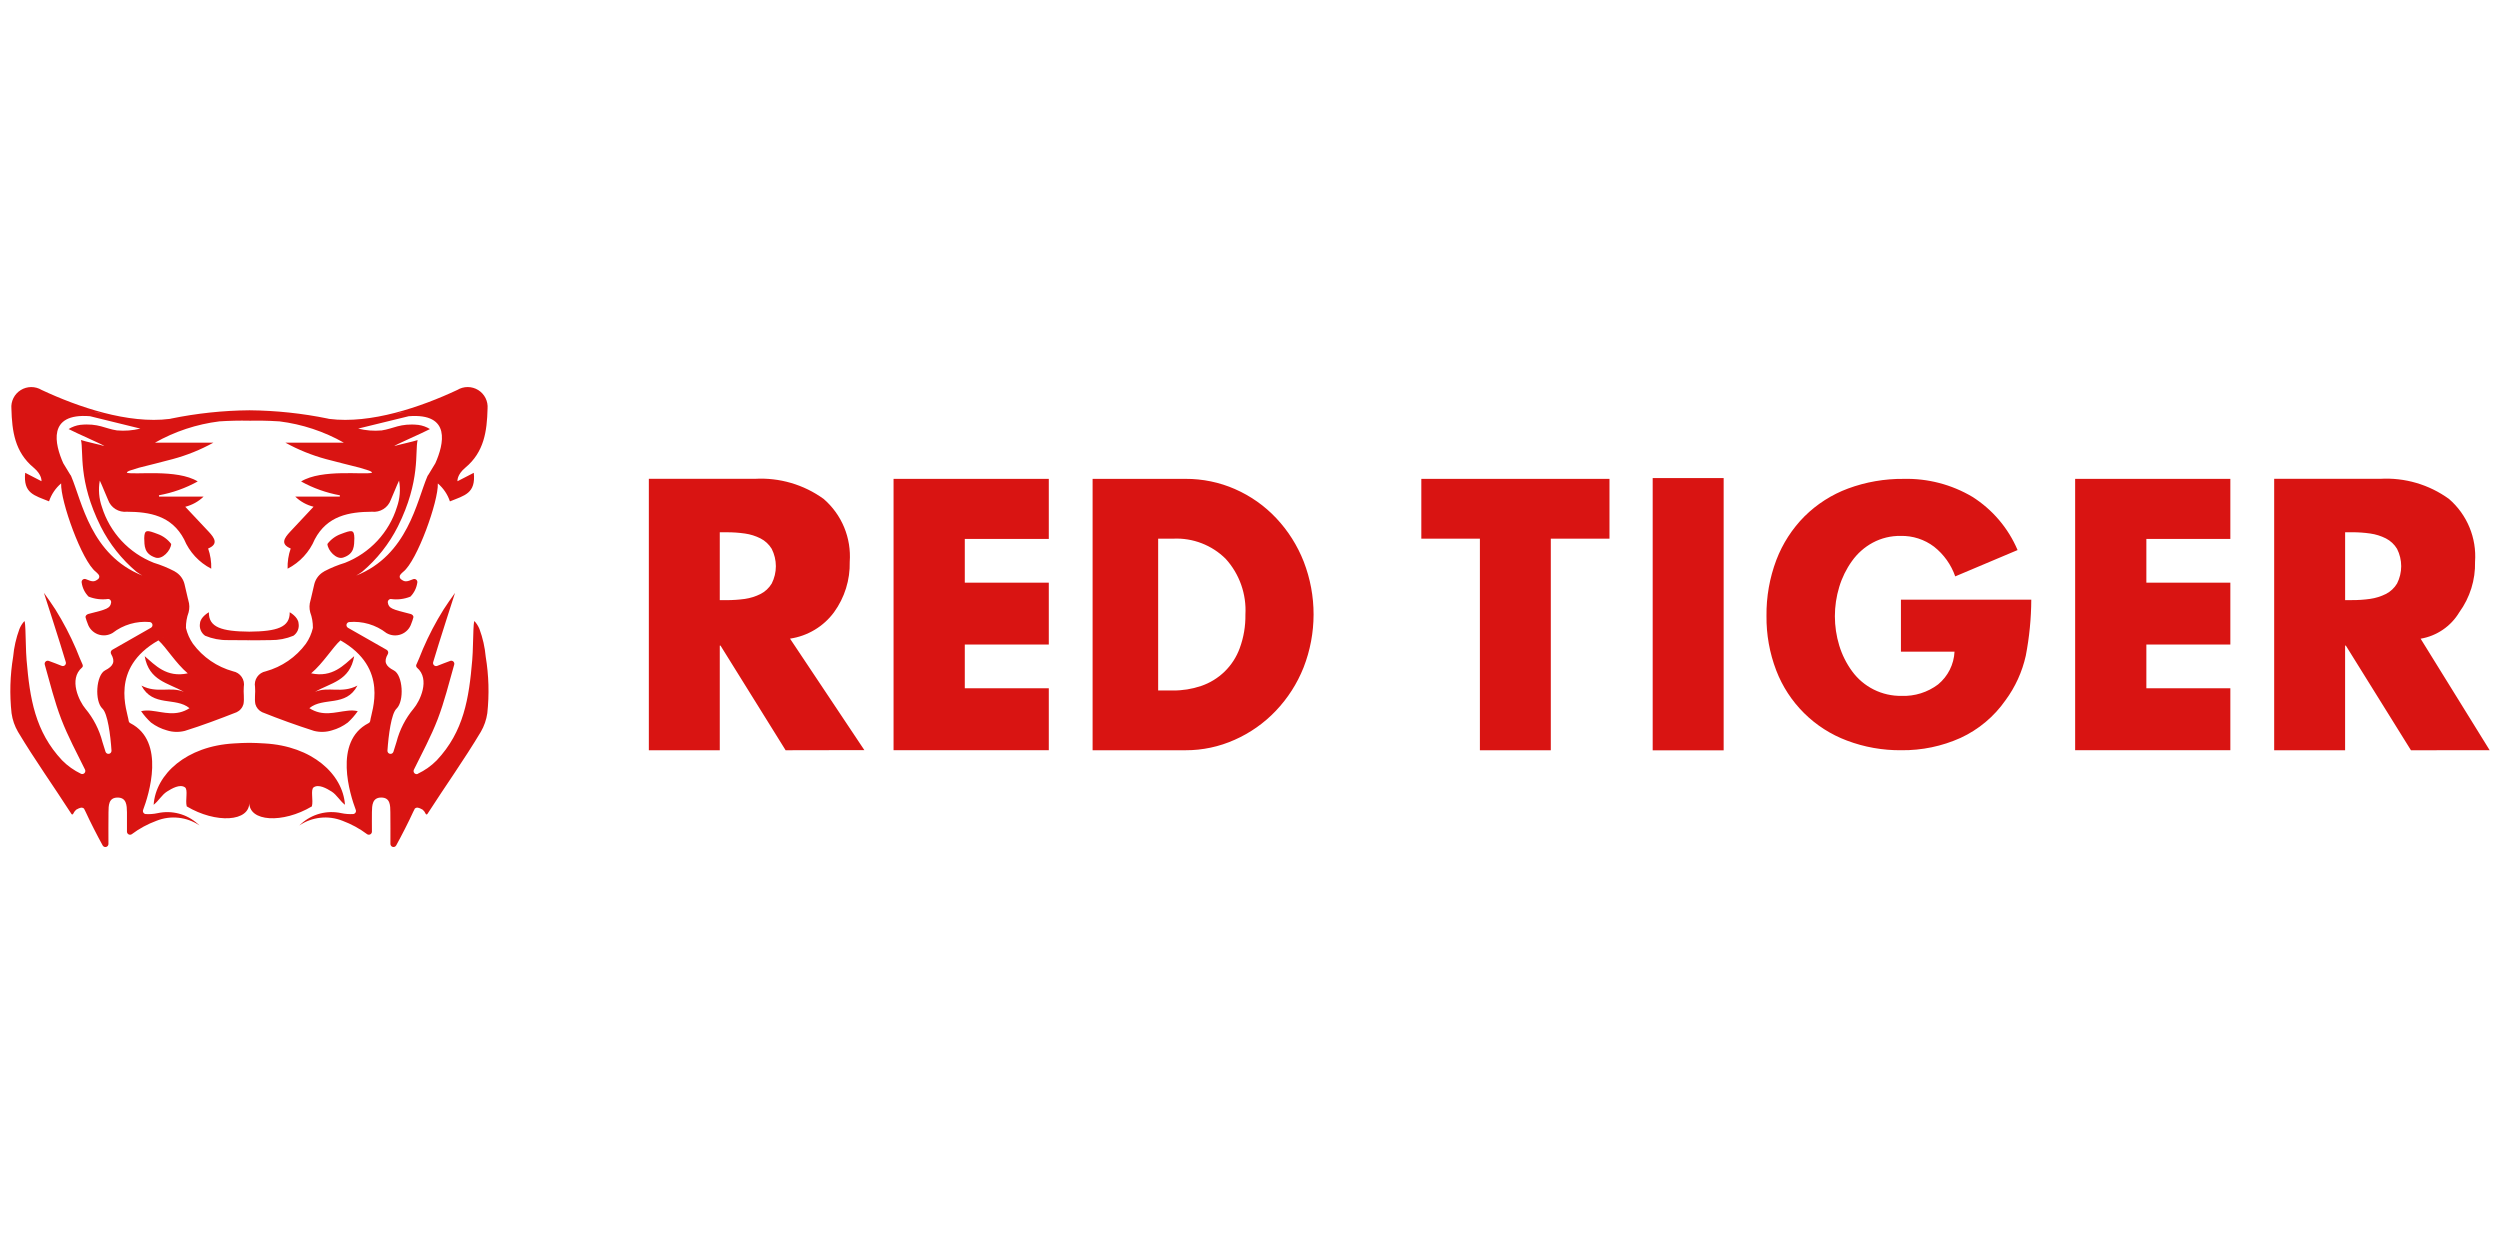
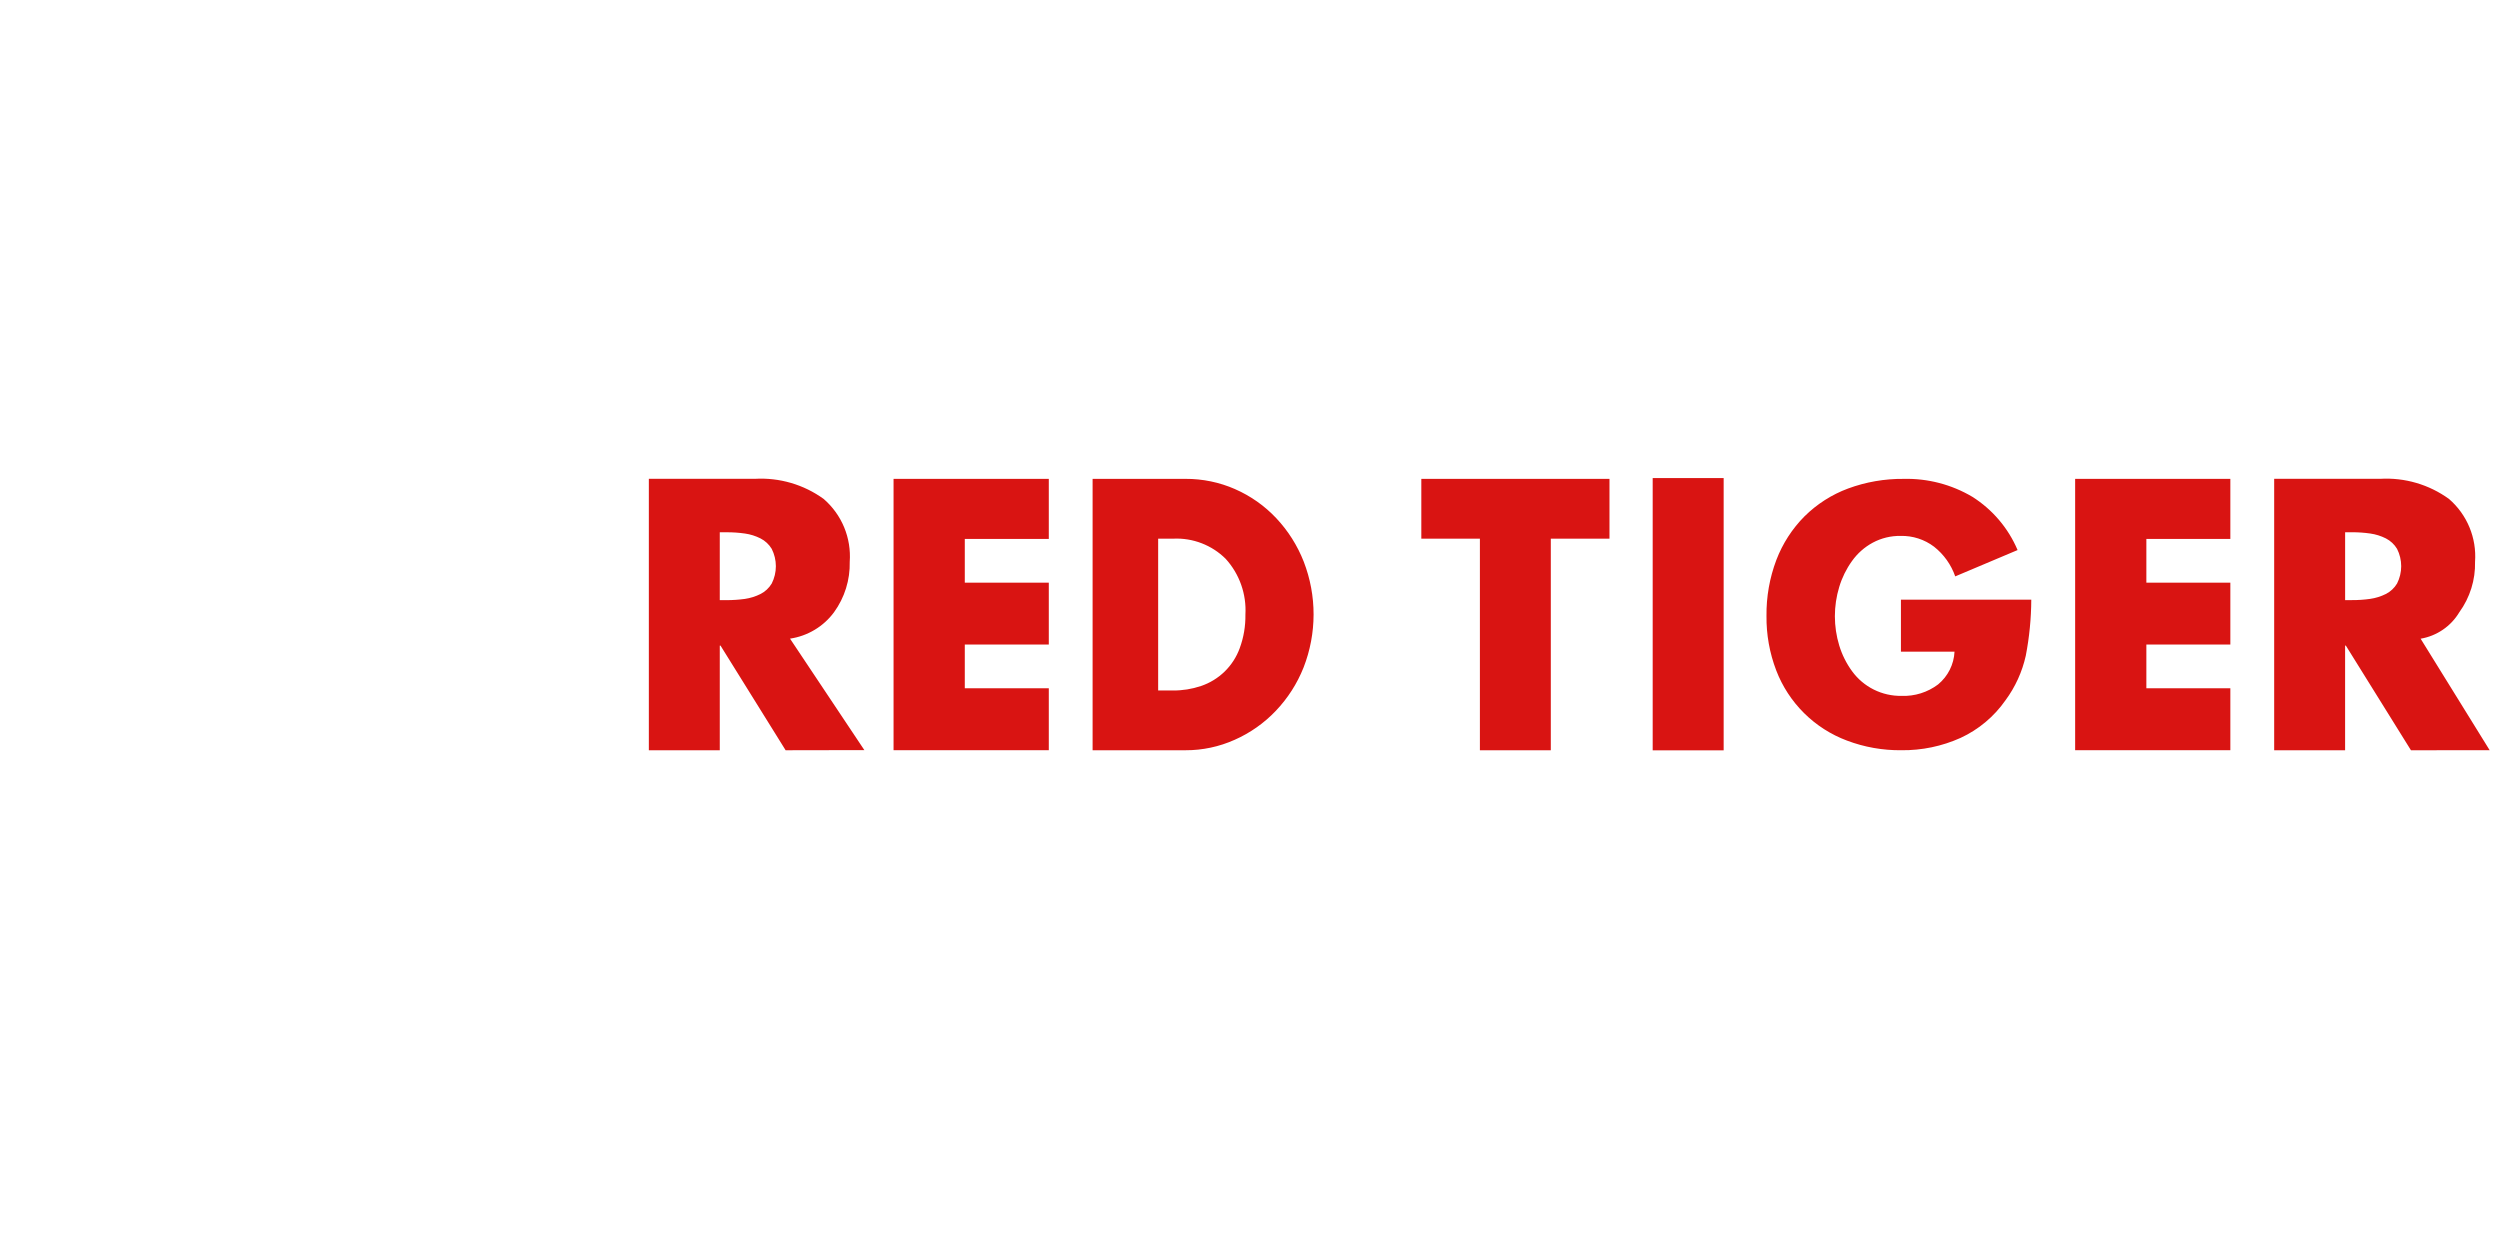
<svg xmlns="http://www.w3.org/2000/svg" width="121" height="60" viewBox="0 0 121 60" fill="none">
  <g clip-path="url(#clip0_810_3084)">
    <path d="M117.158 30.913L120.5 36.31L116.69 36.312L113.538 31.246H113.503V36.313H110.07V23.175H115.196C116.388 23.105 117.567 23.45 118.532 24.15C118.965 24.524 119.304 24.994 119.522 25.521C119.741 26.049 119.833 26.62 119.792 27.189C119.814 28.065 119.546 28.924 119.03 29.634C118.83 29.969 118.558 30.258 118.235 30.478C117.912 30.699 117.545 30.848 117.158 30.913ZM116.018 26.565C115.888 26.348 115.7 26.173 115.475 26.058C115.238 25.939 114.983 25.859 114.721 25.822C114.428 25.78 114.132 25.76 113.837 25.761H113.504V29.045H113.837C114.132 29.047 114.428 29.027 114.721 28.985C114.984 28.947 115.237 28.868 115.475 28.749C115.7 28.635 115.889 28.459 116.018 28.242C116.149 27.982 116.218 27.694 116.218 27.403C116.218 27.112 116.149 26.825 116.018 26.565ZM100.436 23.177H107.949V26.085H103.884V28.2H107.949V31.197H103.884V33.313H107.949V36.31H100.437V23.177H100.436ZM50.762 26.085H46.696V28.2H50.762V31.197H46.696V33.313H50.762V36.31H43.248V23.177H50.762V26.085ZM38.024 36.312L34.872 31.246H34.837V36.313H31.404V23.175H36.531C37.722 23.106 38.901 23.45 39.867 24.15C40.299 24.524 40.638 24.994 40.857 25.521C41.075 26.049 41.168 26.62 41.127 27.189C41.148 28.065 40.881 28.924 40.366 29.634C40.113 29.976 39.795 30.265 39.429 30.484C39.064 30.703 38.659 30.848 38.237 30.91L41.835 36.305L38.024 36.312ZM37.352 26.565C37.221 26.349 37.033 26.173 36.808 26.059C36.572 25.94 36.318 25.86 36.056 25.823C35.762 25.781 35.466 25.761 35.17 25.762H34.837V29.047H35.17C35.466 29.048 35.761 29.027 36.056 28.987C36.317 28.948 36.572 28.869 36.808 28.75C37.034 28.636 37.222 28.46 37.352 28.243C37.483 27.983 37.552 27.696 37.552 27.404C37.552 27.113 37.483 26.826 37.352 26.566V26.565ZM59.777 23.674C60.529 24.003 61.205 24.48 61.767 25.076C62.343 25.687 62.795 26.403 63.101 27.184C63.739 28.833 63.736 30.659 63.093 32.306C62.784 33.084 62.328 33.797 61.749 34.405C61.185 34.998 60.509 35.474 59.759 35.806C59.012 36.141 58.199 36.315 57.38 36.312H52.882V23.177H57.38C58.205 23.173 59.022 23.342 59.777 23.673V23.674ZM56.055 26.07V33.42H56.767C57.228 33.424 57.687 33.351 58.125 33.204C58.556 33.059 58.948 32.819 59.273 32.503C59.598 32.186 59.847 31.8 60.002 31.374C60.194 30.854 60.287 30.301 60.278 29.746C60.306 29.255 60.236 28.764 60.072 28.3C59.908 27.837 59.654 27.41 59.322 27.046C58.992 26.718 58.597 26.462 58.162 26.294C57.727 26.126 57.262 26.05 56.797 26.071L56.055 26.07ZM77.897 26.07H75.059V36.312H71.627V26.07H68.792V23.178H77.899V26.07H77.897ZM83.425 36.316H79.99V23.139H83.425V36.316ZM87.339 24.991C87.938 24.397 88.656 23.938 89.448 23.644C90.307 23.327 91.218 23.169 92.134 23.178C93.302 23.149 94.455 23.449 95.46 24.044C96.436 24.661 97.201 25.561 97.651 26.623L94.633 27.897C94.436 27.331 94.081 26.833 93.61 26.461C93.145 26.108 92.573 25.924 91.988 25.938C91.519 25.931 91.055 26.043 90.642 26.265C90.242 26.48 89.898 26.786 89.635 27.156C89.361 27.538 89.152 27.962 89.018 28.411C88.738 29.333 88.738 30.317 89.018 31.239C89.154 31.687 89.365 32.111 89.642 32.489C89.915 32.864 90.276 33.169 90.692 33.376C91.109 33.584 91.569 33.688 92.035 33.681C92.672 33.705 93.297 33.509 93.805 33.125C94.281 32.733 94.57 32.156 94.599 31.54H92.005V29.025H98.314C98.31 29.935 98.22 30.843 98.048 31.736C97.874 32.516 97.54 33.251 97.065 33.894C96.516 34.681 95.766 35.31 94.893 35.714C93.991 36.12 93.011 36.323 92.022 36.311C91.124 36.32 90.233 36.162 89.394 35.845C88.614 35.553 87.906 35.099 87.316 34.513C86.726 33.928 86.267 33.224 85.97 32.449C85.648 31.607 85.488 30.713 85.498 29.812C85.487 28.886 85.649 27.967 85.976 27.101C86.278 26.31 86.742 25.591 87.339 24.99V24.991Z" fill="#D91412" />
-     <path d="M17.151 26.047C17.139 26.404 17.167 26.805 16.608 26.987C16.275 27.096 15.867 26.643 15.846 26.329C16.012 26.108 16.238 25.941 16.499 25.847C17.021 25.651 17.144 25.614 17.151 26.047ZM7.525 26.987C6.965 26.804 6.993 26.404 6.981 26.047C6.99 25.614 7.113 25.651 7.634 25.847C7.893 25.94 8.12 26.108 8.286 26.329C8.264 26.646 7.856 27.097 7.525 26.987ZM20.218 37.452C20.561 37.289 20.873 37.069 21.139 36.799C22.447 35.407 22.7 33.804 22.856 31.948C22.897 31.465 22.889 30.978 22.914 30.481C22.918 30.405 22.93 30.062 22.965 30.062C23.067 30.174 23.149 30.304 23.206 30.444C23.366 30.877 23.468 31.329 23.509 31.789C23.658 32.69 23.684 33.609 23.586 34.518C23.54 34.835 23.435 35.14 23.274 35.417C22.458 36.781 21.553 38.047 20.69 39.391C20.618 39.501 20.567 39.288 20.517 39.252L20.448 39.182C20.252 39.077 20.177 39.064 20.082 39.129C20.051 39.186 20.024 39.243 19.995 39.301C19.794 39.747 19.429 40.46 19.175 40.92C19.158 40.949 19.133 40.971 19.103 40.984C19.072 40.997 19.038 40.999 19.007 40.991C18.975 40.982 18.947 40.963 18.927 40.937C18.907 40.911 18.896 40.879 18.896 40.846C18.896 40.334 18.9 39.822 18.893 39.31C18.889 38.991 18.896 38.601 18.452 38.601C18.019 38.601 18.006 38.979 18.001 39.307C17.996 39.606 18.001 39.905 18.001 40.248C18.002 40.275 17.995 40.302 17.981 40.325C17.968 40.349 17.948 40.368 17.925 40.381C17.901 40.395 17.874 40.401 17.847 40.4C17.82 40.4 17.794 40.392 17.771 40.377C17.406 40.103 17.003 39.884 16.575 39.725C16.235 39.59 15.866 39.539 15.501 39.58C15.137 39.62 14.788 39.748 14.485 39.955L14.577 39.871C14.835 39.638 15.146 39.469 15.482 39.379C15.819 39.289 16.172 39.281 16.513 39.355C16.702 39.395 16.896 39.411 17.089 39.4C17.112 39.399 17.135 39.392 17.155 39.38C17.175 39.369 17.192 39.352 17.205 39.333C17.218 39.314 17.226 39.291 17.228 39.268C17.231 39.245 17.228 39.222 17.22 39.2C16.951 38.49 16.113 35.887 17.835 35.002C17.858 34.991 17.877 34.975 17.892 34.955C17.906 34.935 17.916 34.912 17.919 34.888C17.979 34.409 18.854 32.342 16.478 30.994C16.105 31.325 15.645 32.095 15.059 32.589C16.094 32.811 16.641 32.188 17.142 31.759C16.938 32.962 15.996 33.048 15.246 33.486C15.893 33.209 16.535 33.585 17.301 33.181C16.747 34.239 15.649 33.717 14.973 34.275C15.621 34.693 16.219 34.464 16.812 34.401C16.98 34.377 17.15 34.384 17.316 34.42C17.176 34.621 17.014 34.807 16.832 34.972C16.603 35.145 16.343 35.273 16.065 35.35C15.783 35.439 15.482 35.447 15.195 35.374C14.349 35.103 13.512 34.801 12.687 34.47C12.608 34.432 12.538 34.378 12.481 34.31C12.425 34.243 12.383 34.165 12.36 34.08C12.308 33.812 12.371 33.525 12.344 33.249C12.312 33.08 12.349 32.905 12.446 32.763C12.543 32.621 12.693 32.524 12.863 32.492C13.641 32.276 14.325 31.807 14.804 31.158C14.965 30.926 15.08 30.667 15.144 30.393V30.377C15.146 30.124 15.102 29.873 15.014 29.636C14.964 29.447 14.969 29.248 15.027 29.062L15.042 29.002V28.992H15.045L15.213 28.27C15.27 28.046 15.405 27.85 15.594 27.717L15.644 27.686C15.665 27.67 15.686 27.656 15.709 27.644C16.026 27.479 16.357 27.344 16.699 27.24C17.294 27.006 17.829 26.642 18.264 26.175C18.699 25.707 19.023 25.149 19.212 24.54C19.356 24.129 19.392 23.689 19.315 23.261C19.2 23.494 19.022 23.963 18.912 24.199C18.846 24.382 18.72 24.538 18.555 24.641C18.39 24.744 18.194 24.789 18 24.768C16.898 24.775 15.837 24.961 15.234 26.105C14.978 26.718 14.512 27.221 13.92 27.525C13.91 27.192 13.96 26.861 14.07 26.547C13.557 26.337 13.76 26.041 14.034 25.745C14.406 25.343 14.781 24.946 15.176 24.526C14.843 24.444 14.538 24.275 14.292 24.037H16.446C16.446 24.016 16.448 23.994 16.451 23.973C15.792 23.853 15.158 23.627 14.573 23.303C15.573 22.687 17.653 22.992 18.005 22.881C18.007 22.797 17.717 22.736 17.417 22.639C16.727 22.461 16.469 22.406 15.779 22.221C15.095 22.035 14.435 21.769 13.815 21.426H16.644C15.682 20.881 14.622 20.531 13.524 20.394C12.903 20.355 12.456 20.356 12.072 20.362L12.071 20.183V20.362C11.586 20.352 11.102 20.363 10.619 20.394C9.521 20.531 8.46 20.881 7.499 21.426H10.327C9.706 21.768 9.047 22.035 8.363 22.219C7.673 22.405 7.415 22.461 6.725 22.638C6.426 22.736 6.135 22.797 6.139 22.881C6.489 22.996 8.569 22.687 9.57 23.302C8.985 23.626 8.35 23.852 7.692 23.971C7.692 23.994 7.695 24.016 7.698 24.037H9.852C9.606 24.275 9.3 24.444 8.967 24.528C9.362 24.946 9.739 25.343 10.11 25.744C10.383 26.039 10.585 26.336 10.074 26.547C10.183 26.861 10.235 27.192 10.224 27.525C9.632 27.221 9.167 26.718 8.911 26.105C8.309 24.958 7.247 24.775 6.145 24.768C5.951 24.789 5.755 24.744 5.59 24.641C5.424 24.538 5.299 24.382 5.233 24.199C5.124 23.963 4.945 23.495 4.83 23.261C4.753 23.689 4.789 24.129 4.934 24.54C5.123 25.149 5.447 25.707 5.881 26.175C6.316 26.642 6.851 27.006 7.446 27.24C7.788 27.344 8.119 27.479 8.436 27.644C8.459 27.656 8.48 27.671 8.501 27.686L8.551 27.717C8.741 27.85 8.875 28.046 8.93 28.27L9.098 28.992H9.102V29.001L9.116 29.062C9.175 29.248 9.179 29.447 9.129 29.636C9.04 29.878 8.996 30.135 9 30.393C9.063 30.667 9.18 30.926 9.339 31.158C9.819 31.808 10.503 32.277 11.281 32.492C11.45 32.524 11.6 32.621 11.697 32.763C11.795 32.905 11.831 33.08 11.799 33.249C11.774 33.524 11.835 33.811 11.784 34.08C11.76 34.165 11.719 34.243 11.662 34.31C11.606 34.378 11.536 34.432 11.456 34.47C10.628 34.795 9.795 35.11 8.948 35.374C8.661 35.447 8.36 35.44 8.078 35.35C7.801 35.273 7.54 35.145 7.31 34.972C7.13 34.807 6.968 34.621 6.829 34.42C6.993 34.384 7.165 34.378 7.332 34.401C7.926 34.465 8.522 34.693 9.173 34.276C8.497 33.718 7.399 34.24 6.845 33.182C7.613 33.583 8.255 33.209 8.899 33.487C8.151 33.049 7.209 32.961 7.003 31.759C7.506 32.188 8.054 32.811 9.087 32.59C8.502 32.096 8.042 31.325 7.668 30.994C5.292 32.344 6.165 34.41 6.228 34.889C6.231 34.913 6.241 34.937 6.255 34.957C6.27 34.977 6.289 34.993 6.312 35.004C8.033 35.887 7.195 38.491 6.926 39.202C6.918 39.223 6.915 39.246 6.918 39.269C6.92 39.292 6.928 39.314 6.941 39.334C6.953 39.353 6.97 39.369 6.99 39.381C7.01 39.393 7.033 39.4 7.056 39.401C7.249 39.412 7.443 39.397 7.632 39.356C7.972 39.282 8.325 39.29 8.662 39.38C8.998 39.469 9.308 39.638 9.566 39.871L9.661 39.955C9.358 39.749 9.009 39.62 8.644 39.58C8.28 39.54 7.911 39.59 7.571 39.727C7.142 39.885 6.739 40.104 6.374 40.378C6.351 40.392 6.325 40.4 6.298 40.401C6.271 40.401 6.245 40.395 6.221 40.382C6.198 40.368 6.178 40.349 6.165 40.326C6.151 40.303 6.145 40.276 6.145 40.249V39.307C6.139 38.979 6.126 38.603 5.693 38.602C5.249 38.602 5.256 38.992 5.251 39.312C5.245 39.823 5.247 40.335 5.249 40.847C5.249 40.88 5.238 40.912 5.218 40.938C5.198 40.965 5.17 40.983 5.138 40.992C5.106 41 5.072 40.998 5.042 40.985C5.012 40.972 4.986 40.95 4.97 40.921C4.716 40.462 4.351 39.748 4.149 39.302C4.123 39.245 4.092 39.187 4.063 39.13C3.968 39.065 3.89 39.077 3.696 39.184L3.627 39.253C3.579 39.289 3.525 39.502 3.455 39.391C2.591 38.047 1.687 36.783 0.87 35.419C0.709 35.142 0.603 34.836 0.559 34.519C0.46 33.61 0.486 32.691 0.636 31.789C0.677 31.331 0.78 30.88 0.939 30.447C0.996 30.306 1.076 30.175 1.179 30.063C1.214 30.063 1.226 30.407 1.23 30.481C1.254 30.979 1.247 31.466 1.287 31.949C1.443 33.805 1.698 35.408 3.006 36.8C3.271 37.069 3.583 37.29 3.926 37.454C3.954 37.465 3.985 37.467 4.014 37.46C4.043 37.454 4.07 37.438 4.09 37.416C4.11 37.395 4.124 37.367 4.128 37.337C4.133 37.308 4.129 37.278 4.116 37.251C3.717 36.441 3.288 35.645 2.965 34.806C2.637 33.951 2.419 33.054 2.167 32.168C2.16 32.142 2.159 32.115 2.166 32.089C2.173 32.063 2.187 32.039 2.207 32.021C2.226 32.002 2.25 31.989 2.276 31.983C2.302 31.977 2.33 31.978 2.355 31.986C2.543 32.05 2.792 32.151 2.989 32.228C3.015 32.237 3.043 32.24 3.07 32.234C3.097 32.229 3.122 32.217 3.142 32.198C3.162 32.179 3.177 32.156 3.185 32.129C3.192 32.103 3.192 32.075 3.185 32.048C2.936 31.193 2.126 28.693 2.126 28.693C2.175 28.751 2.649 29.439 2.682 29.501C3.062 30.111 3.396 30.748 3.68 31.407C3.816 31.756 3.926 32.008 3.985 32.139C4.013 32.197 4.023 32.265 3.973 32.306C3.301 32.875 3.845 33.957 4.129 34.294C4.523 34.766 4.807 35.318 4.959 35.913C4.999 36.035 5.052 36.208 5.109 36.391C5.122 36.424 5.145 36.451 5.176 36.468C5.206 36.485 5.242 36.491 5.277 36.484C5.311 36.478 5.342 36.459 5.364 36.432C5.386 36.405 5.398 36.371 5.397 36.336C5.347 35.572 5.211 34.535 4.958 34.297C4.568 33.932 4.65 32.67 5.088 32.445C5.495 32.237 5.586 32.015 5.381 31.659C5.36 31.625 5.354 31.584 5.364 31.544C5.374 31.506 5.399 31.472 5.433 31.451H5.435L7.307 30.383C7.333 30.368 7.354 30.344 7.367 30.316C7.38 30.288 7.383 30.257 7.378 30.227C7.372 30.197 7.357 30.169 7.335 30.148C7.313 30.126 7.285 30.112 7.255 30.107C6.607 30.047 5.959 30.239 5.447 30.637C5.34 30.7 5.22 30.738 5.097 30.749C4.973 30.759 4.849 30.742 4.733 30.698C4.617 30.654 4.513 30.584 4.428 30.494C4.343 30.404 4.279 30.297 4.242 30.179C4.202 30.083 4.17 29.987 4.143 29.888C4.122 29.807 4.195 29.739 4.275 29.716C5.196 29.486 5.334 29.44 5.379 29.161C5.382 29.14 5.381 29.119 5.375 29.098C5.369 29.078 5.359 29.059 5.345 29.043C5.332 29.027 5.315 29.014 5.295 29.005C5.276 28.995 5.255 28.99 5.234 28.99C4.914 29.035 4.586 28.996 4.286 28.875C4.108 28.694 3.992 28.462 3.955 28.211C3.947 28.184 3.947 28.156 3.955 28.129C3.963 28.102 3.978 28.077 3.999 28.058C4.02 28.04 4.046 28.027 4.074 28.023C4.102 28.018 4.13 28.021 4.157 28.032C4.481 28.171 4.569 28.166 4.748 28.03C4.78 28.005 4.801 27.968 4.806 27.928C4.811 27.888 4.8 27.848 4.776 27.816L4.772 27.812C4.732 27.762 4.687 27.716 4.638 27.675C3.961 27.151 2.923 24.253 2.959 23.396C2.688 23.627 2.486 23.927 2.373 24.265C1.661 23.976 1.117 23.884 1.219 22.883L2.007 23.29C2.007 23.29 2.049 22.986 1.626 22.632C0.717 21.877 0.581 20.873 0.552 19.779C0.536 19.602 0.571 19.424 0.651 19.265C0.731 19.106 0.853 18.973 1.005 18.879C1.156 18.785 1.331 18.735 1.51 18.734C1.688 18.733 1.863 18.782 2.016 18.874C3.779 19.699 6.206 20.531 8.211 20.275L8.277 20.262L8.283 20.258L8.279 20.26C9.526 20.004 10.796 19.869 12.071 19.858H12.08C13.355 19.87 14.624 20.004 15.871 20.26L15.866 20.258L15.872 20.262L15.938 20.275C17.942 20.531 20.369 19.701 22.133 18.874C22.285 18.781 22.46 18.733 22.639 18.733C22.818 18.734 22.993 18.784 23.145 18.878C23.296 18.972 23.419 19.106 23.499 19.265C23.579 19.424 23.613 19.602 23.598 19.779C23.57 20.873 23.432 21.878 22.524 22.634C22.1 22.987 22.142 23.292 22.142 23.292L22.932 22.884C23.033 23.885 22.488 23.977 21.776 24.267C21.664 23.93 21.462 23.63 21.191 23.399C21.226 24.254 20.189 27.152 19.514 27.677C19.464 27.717 19.419 27.763 19.379 27.813C19.366 27.829 19.356 27.847 19.35 27.866C19.344 27.886 19.342 27.907 19.344 27.927C19.346 27.947 19.353 27.967 19.363 27.985C19.373 28.003 19.386 28.018 19.403 28.031C19.58 28.168 19.669 28.172 19.994 28.034C20.02 28.023 20.049 28.02 20.077 28.025C20.105 28.029 20.131 28.042 20.152 28.061C20.173 28.079 20.188 28.104 20.195 28.131C20.203 28.158 20.203 28.187 20.195 28.214C20.157 28.464 20.041 28.696 19.865 28.876C19.564 28.998 19.237 29.038 18.917 28.991C18.895 28.991 18.874 28.996 18.855 29.005C18.835 29.015 18.818 29.028 18.804 29.044C18.79 29.06 18.78 29.079 18.774 29.1C18.768 29.121 18.767 29.142 18.77 29.163C18.816 29.441 18.951 29.488 19.874 29.717C19.955 29.738 20.028 29.807 20.006 29.889C19.98 29.988 19.947 30.085 19.908 30.18C19.871 30.298 19.807 30.406 19.722 30.496C19.637 30.586 19.533 30.656 19.417 30.7C19.301 30.744 19.177 30.761 19.053 30.751C18.929 30.74 18.81 30.702 18.703 30.639C18.19 30.239 17.543 30.05 16.895 30.108C16.864 30.113 16.836 30.127 16.814 30.149C16.791 30.171 16.776 30.199 16.771 30.229C16.765 30.26 16.77 30.291 16.783 30.319C16.796 30.347 16.817 30.37 16.844 30.386L18.716 31.453C18.788 31.496 18.812 31.588 18.77 31.661C18.564 32.017 18.655 32.239 19.062 32.448C19.5 32.671 19.579 33.933 19.192 34.299C18.939 34.536 18.804 35.574 18.752 36.338C18.752 36.373 18.764 36.407 18.786 36.434C18.808 36.461 18.839 36.479 18.874 36.485C18.908 36.492 18.944 36.486 18.974 36.469C19.004 36.452 19.028 36.425 19.04 36.392C19.098 36.209 19.149 36.036 19.19 35.914C19.343 35.32 19.627 34.767 20.02 34.295C20.308 33.959 20.849 32.876 20.177 32.309C20.156 32.286 20.144 32.258 20.141 32.227C20.139 32.197 20.147 32.167 20.165 32.141C20.221 32.01 20.336 31.759 20.47 31.41C20.754 30.749 21.087 30.112 21.468 29.502C21.502 29.439 21.974 28.751 22.023 28.696C22.023 28.696 21.215 31.195 20.965 32.049C20.957 32.076 20.957 32.104 20.965 32.13C20.972 32.157 20.987 32.181 21.007 32.199C21.028 32.218 21.053 32.23 21.08 32.236C21.107 32.241 21.135 32.238 21.161 32.229C21.358 32.153 21.607 32.052 21.793 31.987C21.819 31.978 21.847 31.976 21.873 31.982C21.9 31.988 21.925 32.001 21.945 32.02C21.964 32.039 21.978 32.063 21.985 32.09C21.992 32.116 21.991 32.144 21.983 32.17C21.731 33.055 21.512 33.952 21.185 34.807C20.862 35.646 20.432 36.442 20.033 37.252C20.019 37.279 20.014 37.31 20.018 37.34C20.022 37.371 20.036 37.399 20.057 37.421C20.078 37.443 20.105 37.459 20.135 37.465C20.165 37.471 20.197 37.468 20.225 37.455L20.218 37.453V37.452ZM7.922 30.85L7.839 30.892C7.869 30.877 7.898 30.864 7.923 30.85H7.922ZM4.545 19.93C4.701 19.968 4.85 20.003 4.994 20.035C4.848 19.99 4.698 19.955 4.547 19.93H4.545ZM4.349 20.144C2.273 19.982 2.657 21.508 3.06 22.417L3.395 22.969C3.415 22.991 3.431 23.017 3.443 23.043C3.443 23.048 3.447 23.054 3.449 23.059C3.967 24.276 4.397 26.865 6.889 27.857C6.791 27.801 6.696 27.74 6.605 27.674C5.886 27.068 5.298 26.322 4.875 25.483C3.762 23.253 4.055 21.853 3.919 21.297C4.135 21.373 4.897 21.536 5.047 21.588C5.06 21.554 3.708 20.97 3.32 20.766C3.492 20.659 3.684 20.59 3.884 20.563C4.763 20.473 5.093 20.751 5.66 20.832C6.041 20.866 6.425 20.836 6.794 20.744L4.349 20.143V20.144ZM16.209 30.85C16.233 30.864 16.262 30.878 16.292 30.892L16.209 30.85ZM19.137 20.035L19.586 19.931C19.435 19.955 19.285 19.99 19.137 20.035ZM20.683 23.061C20.683 23.057 20.688 23.051 20.69 23.046C20.702 23.019 20.718 22.994 20.738 22.972L21.073 22.418C21.475 21.511 21.86 19.984 19.783 20.145L17.335 20.744C17.707 20.837 18.09 20.867 18.47 20.833C19.038 20.751 19.369 20.474 20.246 20.565C20.447 20.592 20.639 20.661 20.81 20.767C20.424 20.971 19.07 21.556 19.085 21.589C19.236 21.538 19.997 21.374 20.213 21.3C20.076 21.858 20.369 23.256 19.255 25.486C18.833 26.324 18.244 27.069 17.526 27.675C17.434 27.741 17.339 27.802 17.241 27.858C19.735 26.865 20.165 24.278 20.683 23.061ZM12.061 30.988C11.761 30.988 11.439 30.988 11.025 30.981C10.649 30.987 10.275 30.915 9.927 30.77C9.832 30.703 9.759 30.611 9.715 30.504C9.671 30.398 9.659 30.28 9.68 30.167C9.702 29.855 10.11 29.633 10.11 29.633C10.094 30.364 10.731 30.56 12.06 30.572H12.072C13.4 30.56 14.036 30.364 14.022 29.633C14.022 29.633 14.429 29.855 14.45 30.167C14.471 30.28 14.459 30.398 14.415 30.505C14.371 30.611 14.297 30.703 14.202 30.77C13.854 30.914 13.482 30.986 13.105 30.981C12.692 30.988 12.369 30.991 12.069 30.988L12.063 30.955L12.061 30.988ZM12.066 38.82C12.105 39.784 10.442 39.868 9.038 39.029C8.959 38.73 9.113 38.218 8.951 38.106C8.708 37.938 8.323 38.159 8.078 38.314C7.835 38.469 7.676 38.766 7.436 38.952C7.541 37.461 9.032 36.109 11.324 35.982C11.576 35.968 11.829 35.952 12.067 35.953C12.303 35.953 12.558 35.968 12.809 35.982C15.101 36.109 16.593 37.462 16.697 38.952C16.454 38.766 16.299 38.469 16.055 38.314C15.809 38.159 15.425 37.94 15.182 38.106C15.019 38.221 15.174 38.731 15.095 39.029C13.691 39.867 12.027 39.784 12.066 38.82Z" fill="#D91412" />
  </g>
  <defs>
    <clipPath id="clip0_810_3084">
      <rect width="120" height="60" fill="white" transform="translate(0.5)" />
    </clipPath>
  </defs>
</svg>